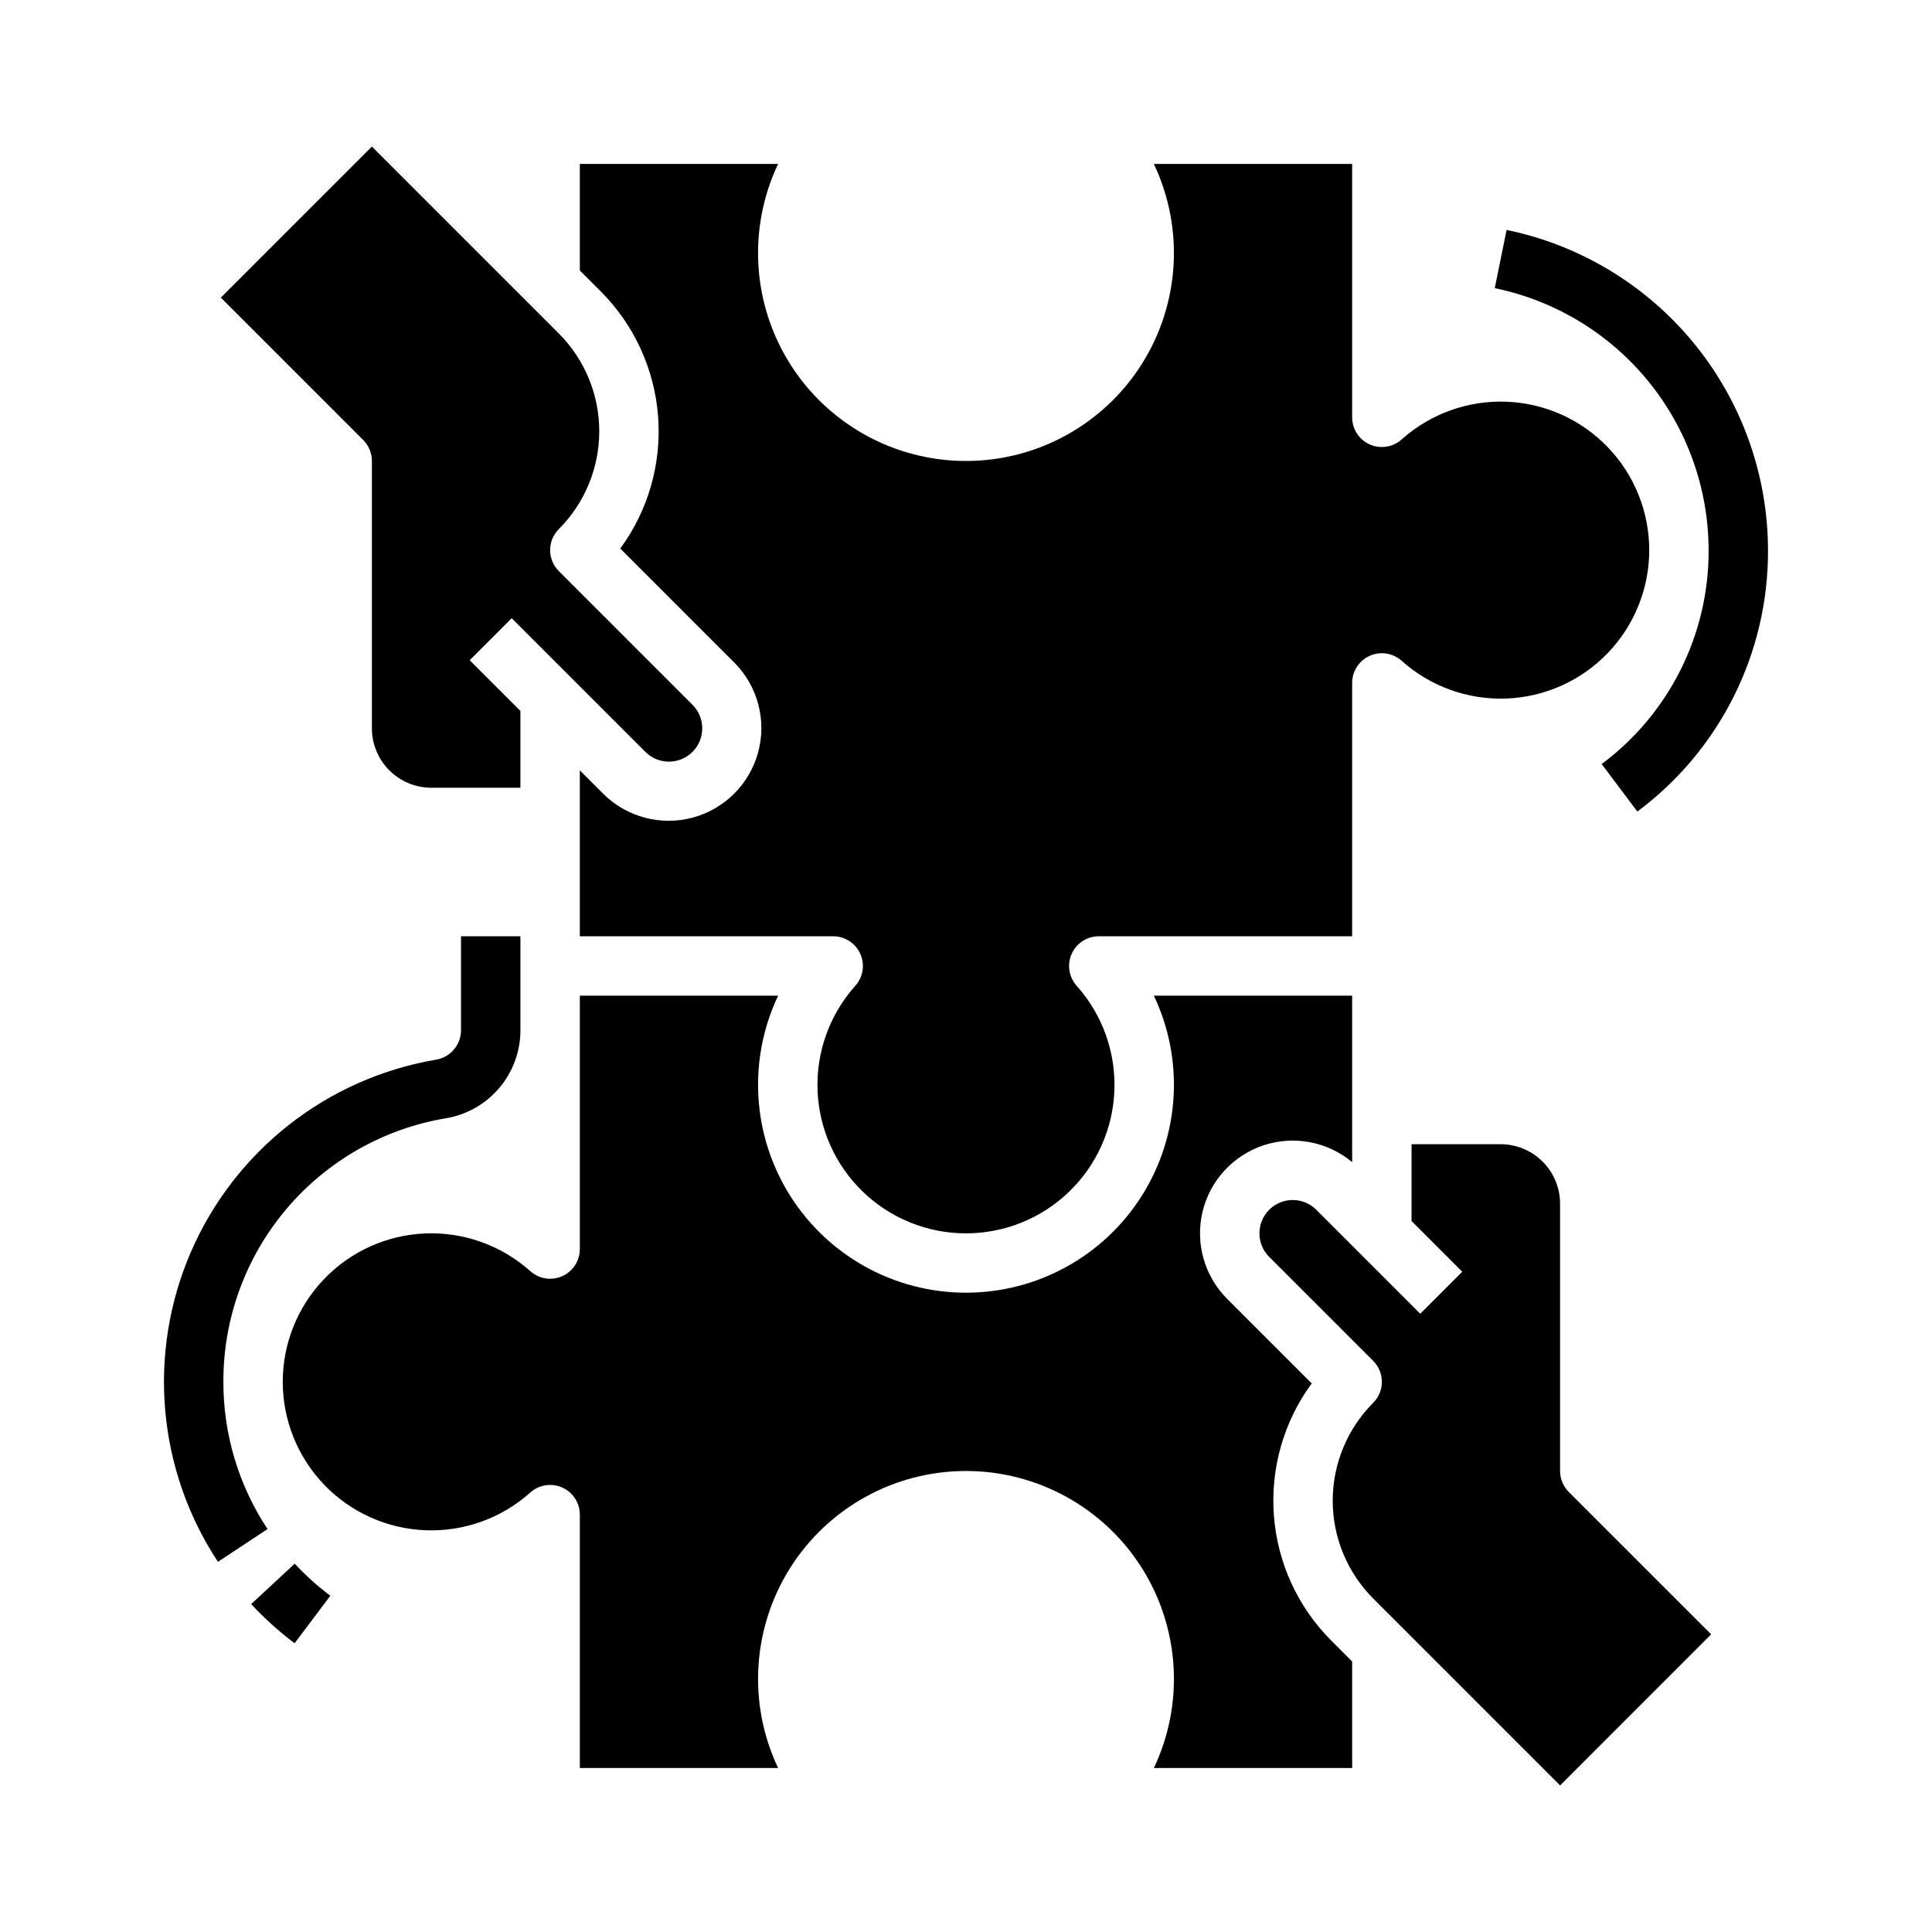
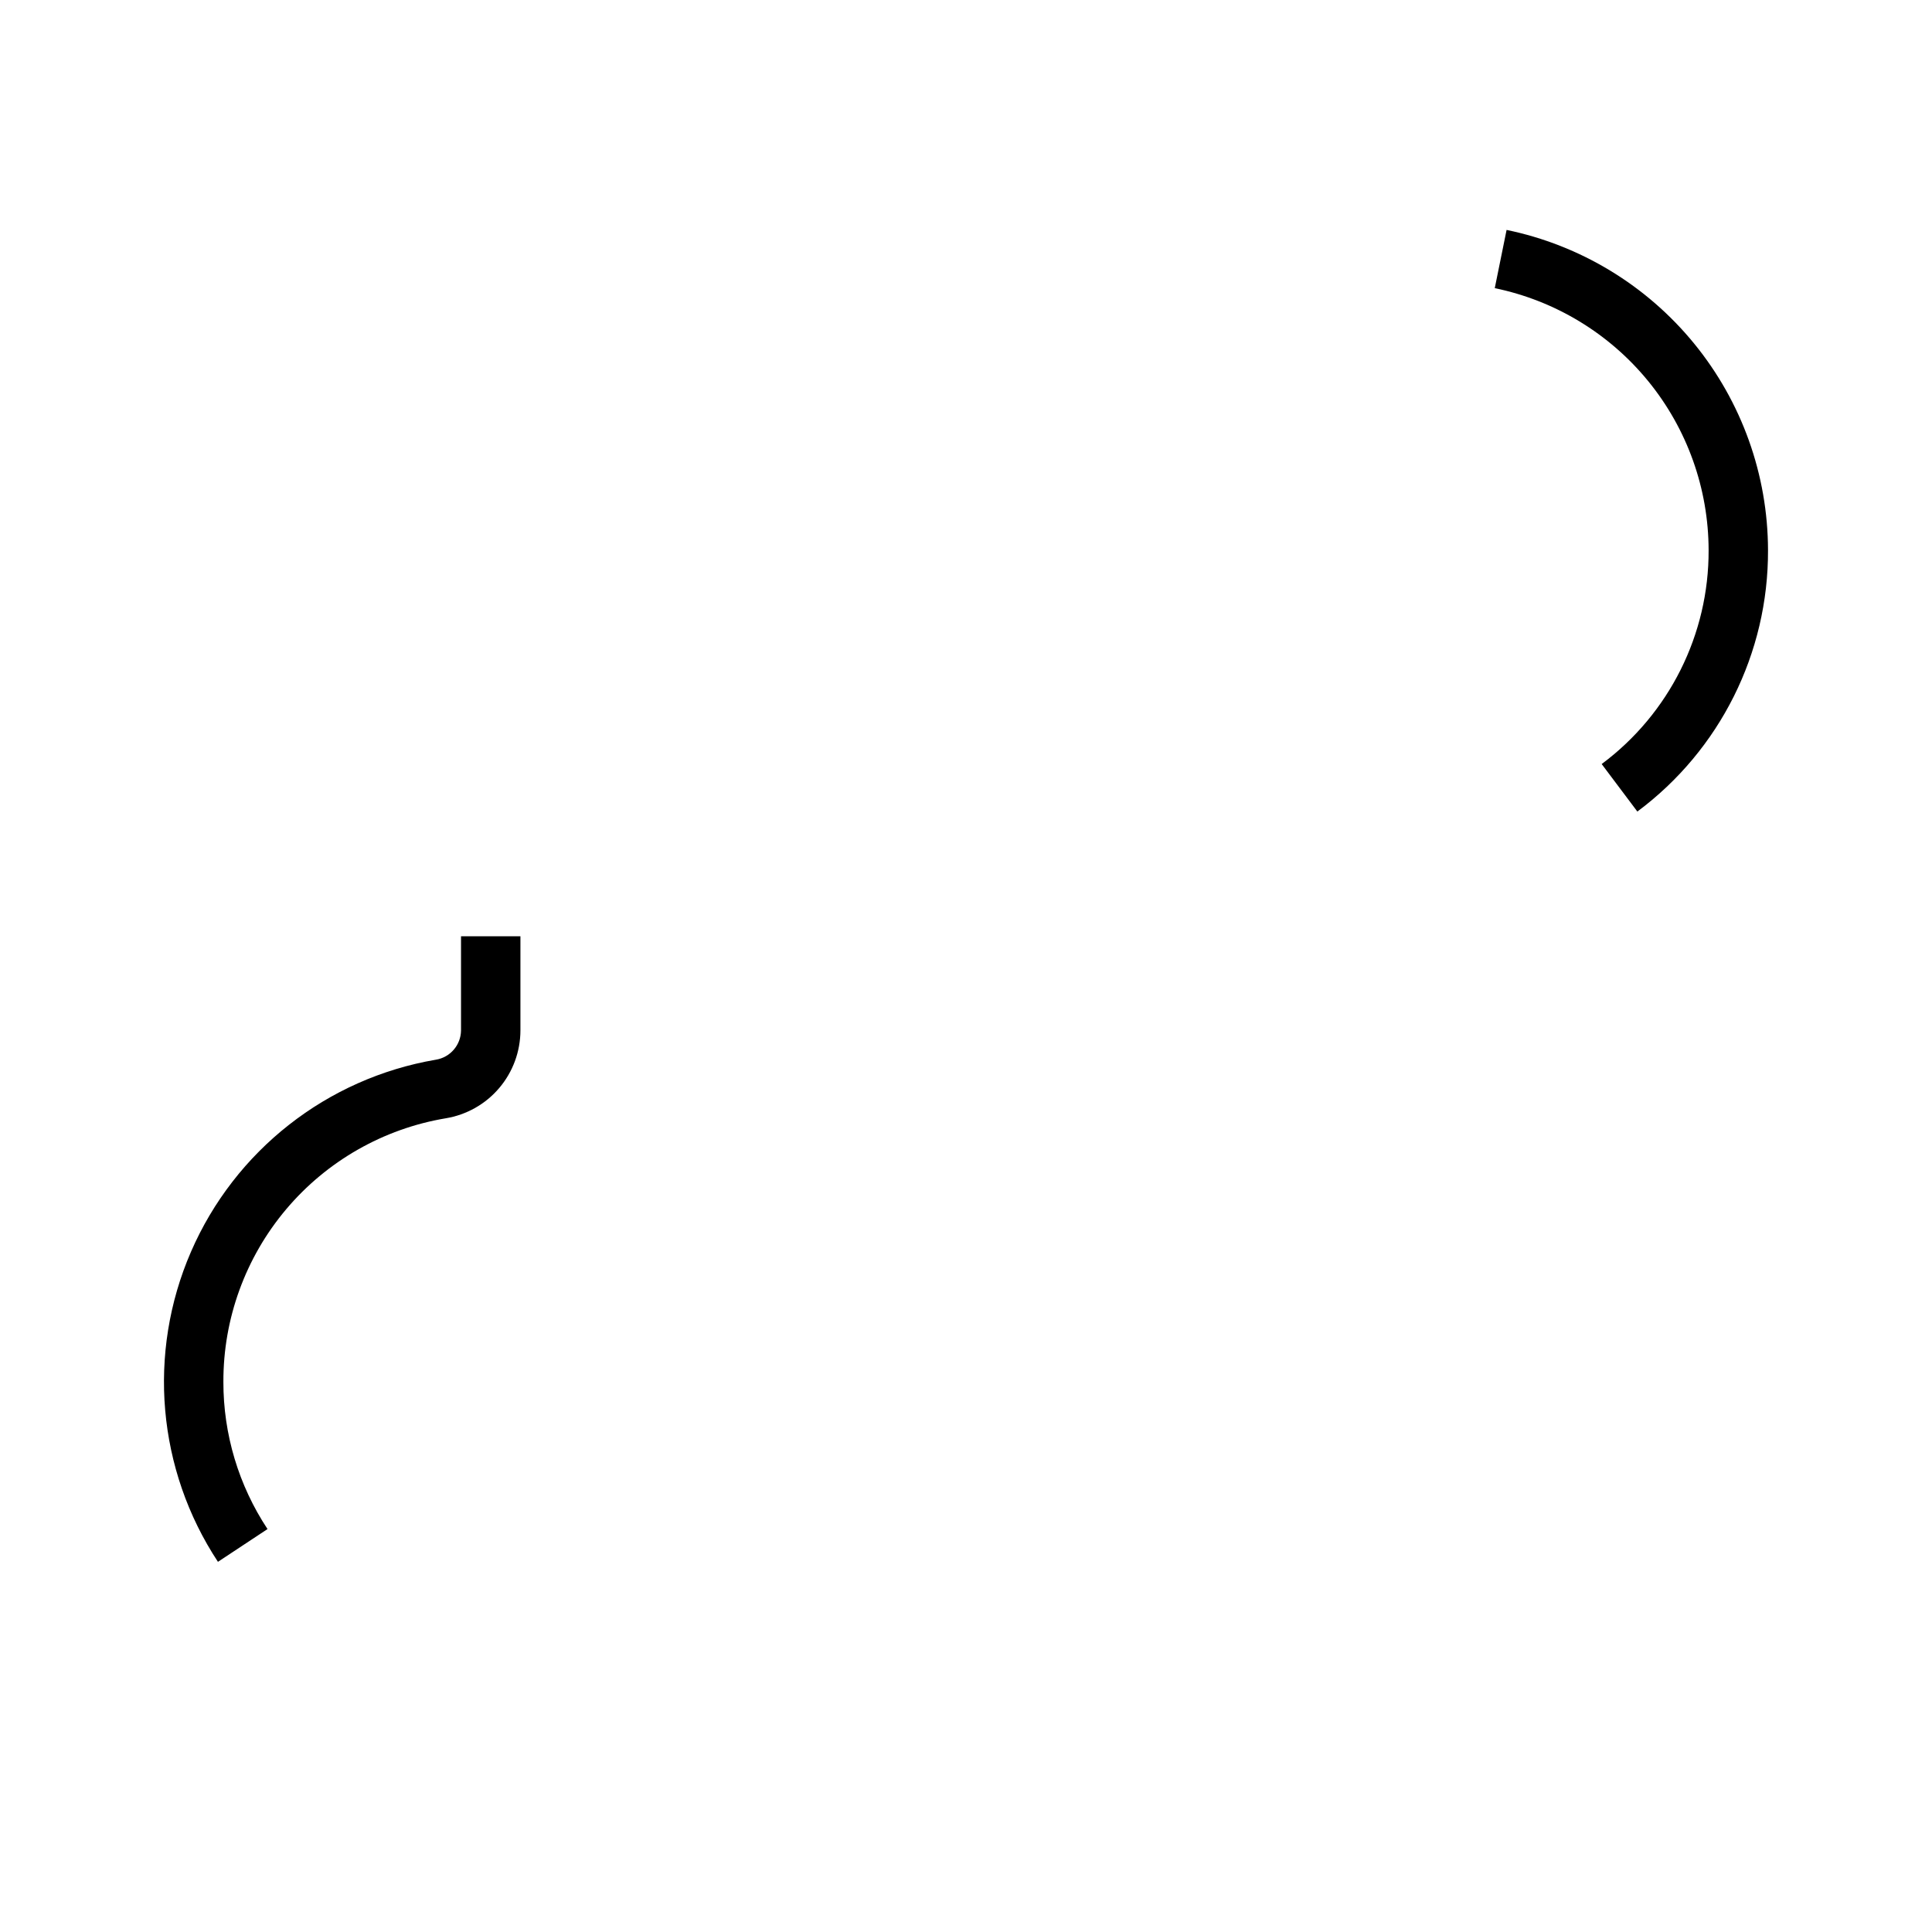
<svg xmlns="http://www.w3.org/2000/svg" fill="#000000" width="800px" height="800px" version="1.1" viewBox="144 144 512 512">
  <g>
-     <path d="m297.66 187.45h52.547-0.004c-8.094 17.07-6.879 37.102 3.223 53.066 10.098 15.969 27.676 25.648 46.57 25.648 18.891 0 36.469-9.68 46.566-25.648 10.102-15.965 11.316-35.996 3.223-53.066h52.547v67.141c0 3.106 1.824 5.922 4.66 7.188 2.832 1.266 6.148 0.75 8.461-1.32 7.594-6.797 17.523-10.379 27.703-10.004 10.18 0.375 19.816 4.684 26.887 12.02 7.066 7.336 11.02 17.125 11.02 27.312s-3.953 19.98-11.02 27.312c-7.07 7.336-16.707 11.645-26.887 12.023-10.18 0.375-20.109-3.211-27.703-10.004-2.312-2.07-5.629-2.59-8.461-1.32-2.836 1.266-4.66 4.082-4.66 7.184v67.141h-67.141c-3.106 0-5.922 1.828-7.188 4.66-1.266 2.836-0.75 6.152 1.32 8.465 6.793 7.59 10.379 17.52 10.004 27.699-0.375 10.18-4.684 19.82-12.02 26.887-7.336 7.07-17.125 11.02-27.312 11.02s-19.98-3.949-27.312-11.02c-7.336-7.066-11.645-16.707-12.023-26.887-0.375-10.18 3.211-20.109 10.004-27.699 2.07-2.312 2.59-5.629 1.32-8.465-1.266-2.832-4.082-4.66-7.188-4.66h-67.137v-43.969l6.242 6.242h-0.004c6.219 6.16 15.242 8.551 23.695 6.273s15.055-8.879 17.332-17.332c2.277-8.449-0.113-17.477-6.277-23.691l-30.273-30.277c7.414-10.098 10.969-22.52 10.027-35.012-0.945-12.496-6.328-24.242-15.176-33.113l-5.566-5.566zm-39.363 165.31c-4.172-0.004-8.176-1.664-11.125-4.617-2.953-2.949-4.613-6.953-4.617-11.125v-70.848c0-2.09-0.828-4.094-2.305-5.566l-37.73-37.73 40.035-40.035 49.539 49.539-0.004-0.004c6.867 6.883 10.719 16.203 10.719 25.922s-3.852 19.043-10.719 25.922c-1.473 1.477-2.305 3.481-2.305 5.566 0 2.09 0.832 4.09 2.305 5.566l35.426 35.426c3.449 3.445 3.449 9.035 0 12.484-3.445 3.445-9.035 3.445-12.484 0l-35.426-35.426-11.133 11.133 13.441 13.438v20.355zm244.04 259.78h-52.547c8.094-17.07 6.879-37.098-3.223-53.066-10.098-15.969-27.676-25.645-46.566-25.645-18.895 0-36.473 9.676-46.57 25.645-10.102 15.969-11.316 35.996-3.223 53.066h-52.543v-67.141c-0.004-3.106-1.828-5.918-4.66-7.188-2.836-1.266-6.152-0.746-8.465 1.324-7.59 6.793-17.52 10.379-27.699 10-10.184-0.375-19.82-4.684-26.887-12.02-7.07-7.336-11.02-17.125-11.02-27.312s3.949-19.977 11.02-27.312c7.066-7.336 16.703-11.645 26.887-12.02 10.18-0.379 20.109 3.207 27.699 10 2.312 2.07 5.629 2.59 8.465 1.324 2.832-1.27 4.656-4.082 4.66-7.188v-67.141h52.547-0.004c-8.094 17.07-6.879 37.098 3.223 53.066 10.098 15.965 27.676 25.645 46.57 25.645 18.891 0 36.469-9.68 46.566-25.645 10.102-15.969 11.316-35.996 3.223-53.066h52.547v44.117c-6.539-5.461-15.438-7.144-23.516-4.453-8.082 2.691-14.191 9.375-16.148 17.664-1.957 8.289 0.52 17 6.543 23.023l22.402 22.402c-7.414 10.102-10.969 22.52-10.023 35.016 0.941 12.492 6.328 24.238 15.176 33.109l5.566 5.566zm55.105 4.613-49.539-49.539c-6.863-6.883-10.719-16.203-10.719-25.922s3.856-19.043 10.719-25.922c1.477-1.477 2.305-3.481 2.305-5.566 0-2.09-0.828-4.09-2.305-5.566l-27.551-27.551h-0.004c-3.445-3.449-3.445-9.039 0-12.484 3.449-3.449 9.039-3.449 12.484 0l27.551 27.551 11.133-11.133-13.438-13.438v-20.355h23.617c4.172 0.004 8.176 1.664 11.125 4.617 2.953 2.953 4.613 6.953 4.617 11.129v70.848c0 2.086 0.832 4.09 2.309 5.566l37.73 37.727z" />
    <path d="m203.2 510.21c-0.051-16.734 5.844-32.945 16.633-45.734 10.789-12.793 25.77-21.34 42.273-24.113 5.527-0.906 10.555-3.746 14.184-8.016 3.629-4.269 5.625-9.688 5.629-15.289v-24.93h-15.742v24.93c-0.031 3.887-2.867 7.18-6.703 7.781-28.832 4.93-53.227 24.078-64.867 50.91-11.637 26.836-8.949 57.73 7.152 82.152l13.133-8.68 0.004-0.004c-7.648-11.57-11.719-25.137-11.695-39.008z" />
-     <path d="m222.1 558.39-11.539 10.711c3.523 3.793 7.375 7.266 11.512 10.379l9.465-12.59c-3.394-2.551-6.551-5.394-9.438-8.5z" />
    <path d="m596.8 289.79c0.086 22.324-10.434 43.363-28.34 56.688l9.457 12.59c21.883-16.285 34.734-41.996 34.625-69.277-0.039-19.949-6.949-39.277-19.57-54.734-12.617-15.453-30.172-26.094-49.711-30.125l-3.133 15.43c15.984 3.301 30.344 12.004 40.668 24.648 10.32 12.645 15.973 28.461 16.004 44.781z" />
  </g>
</svg>